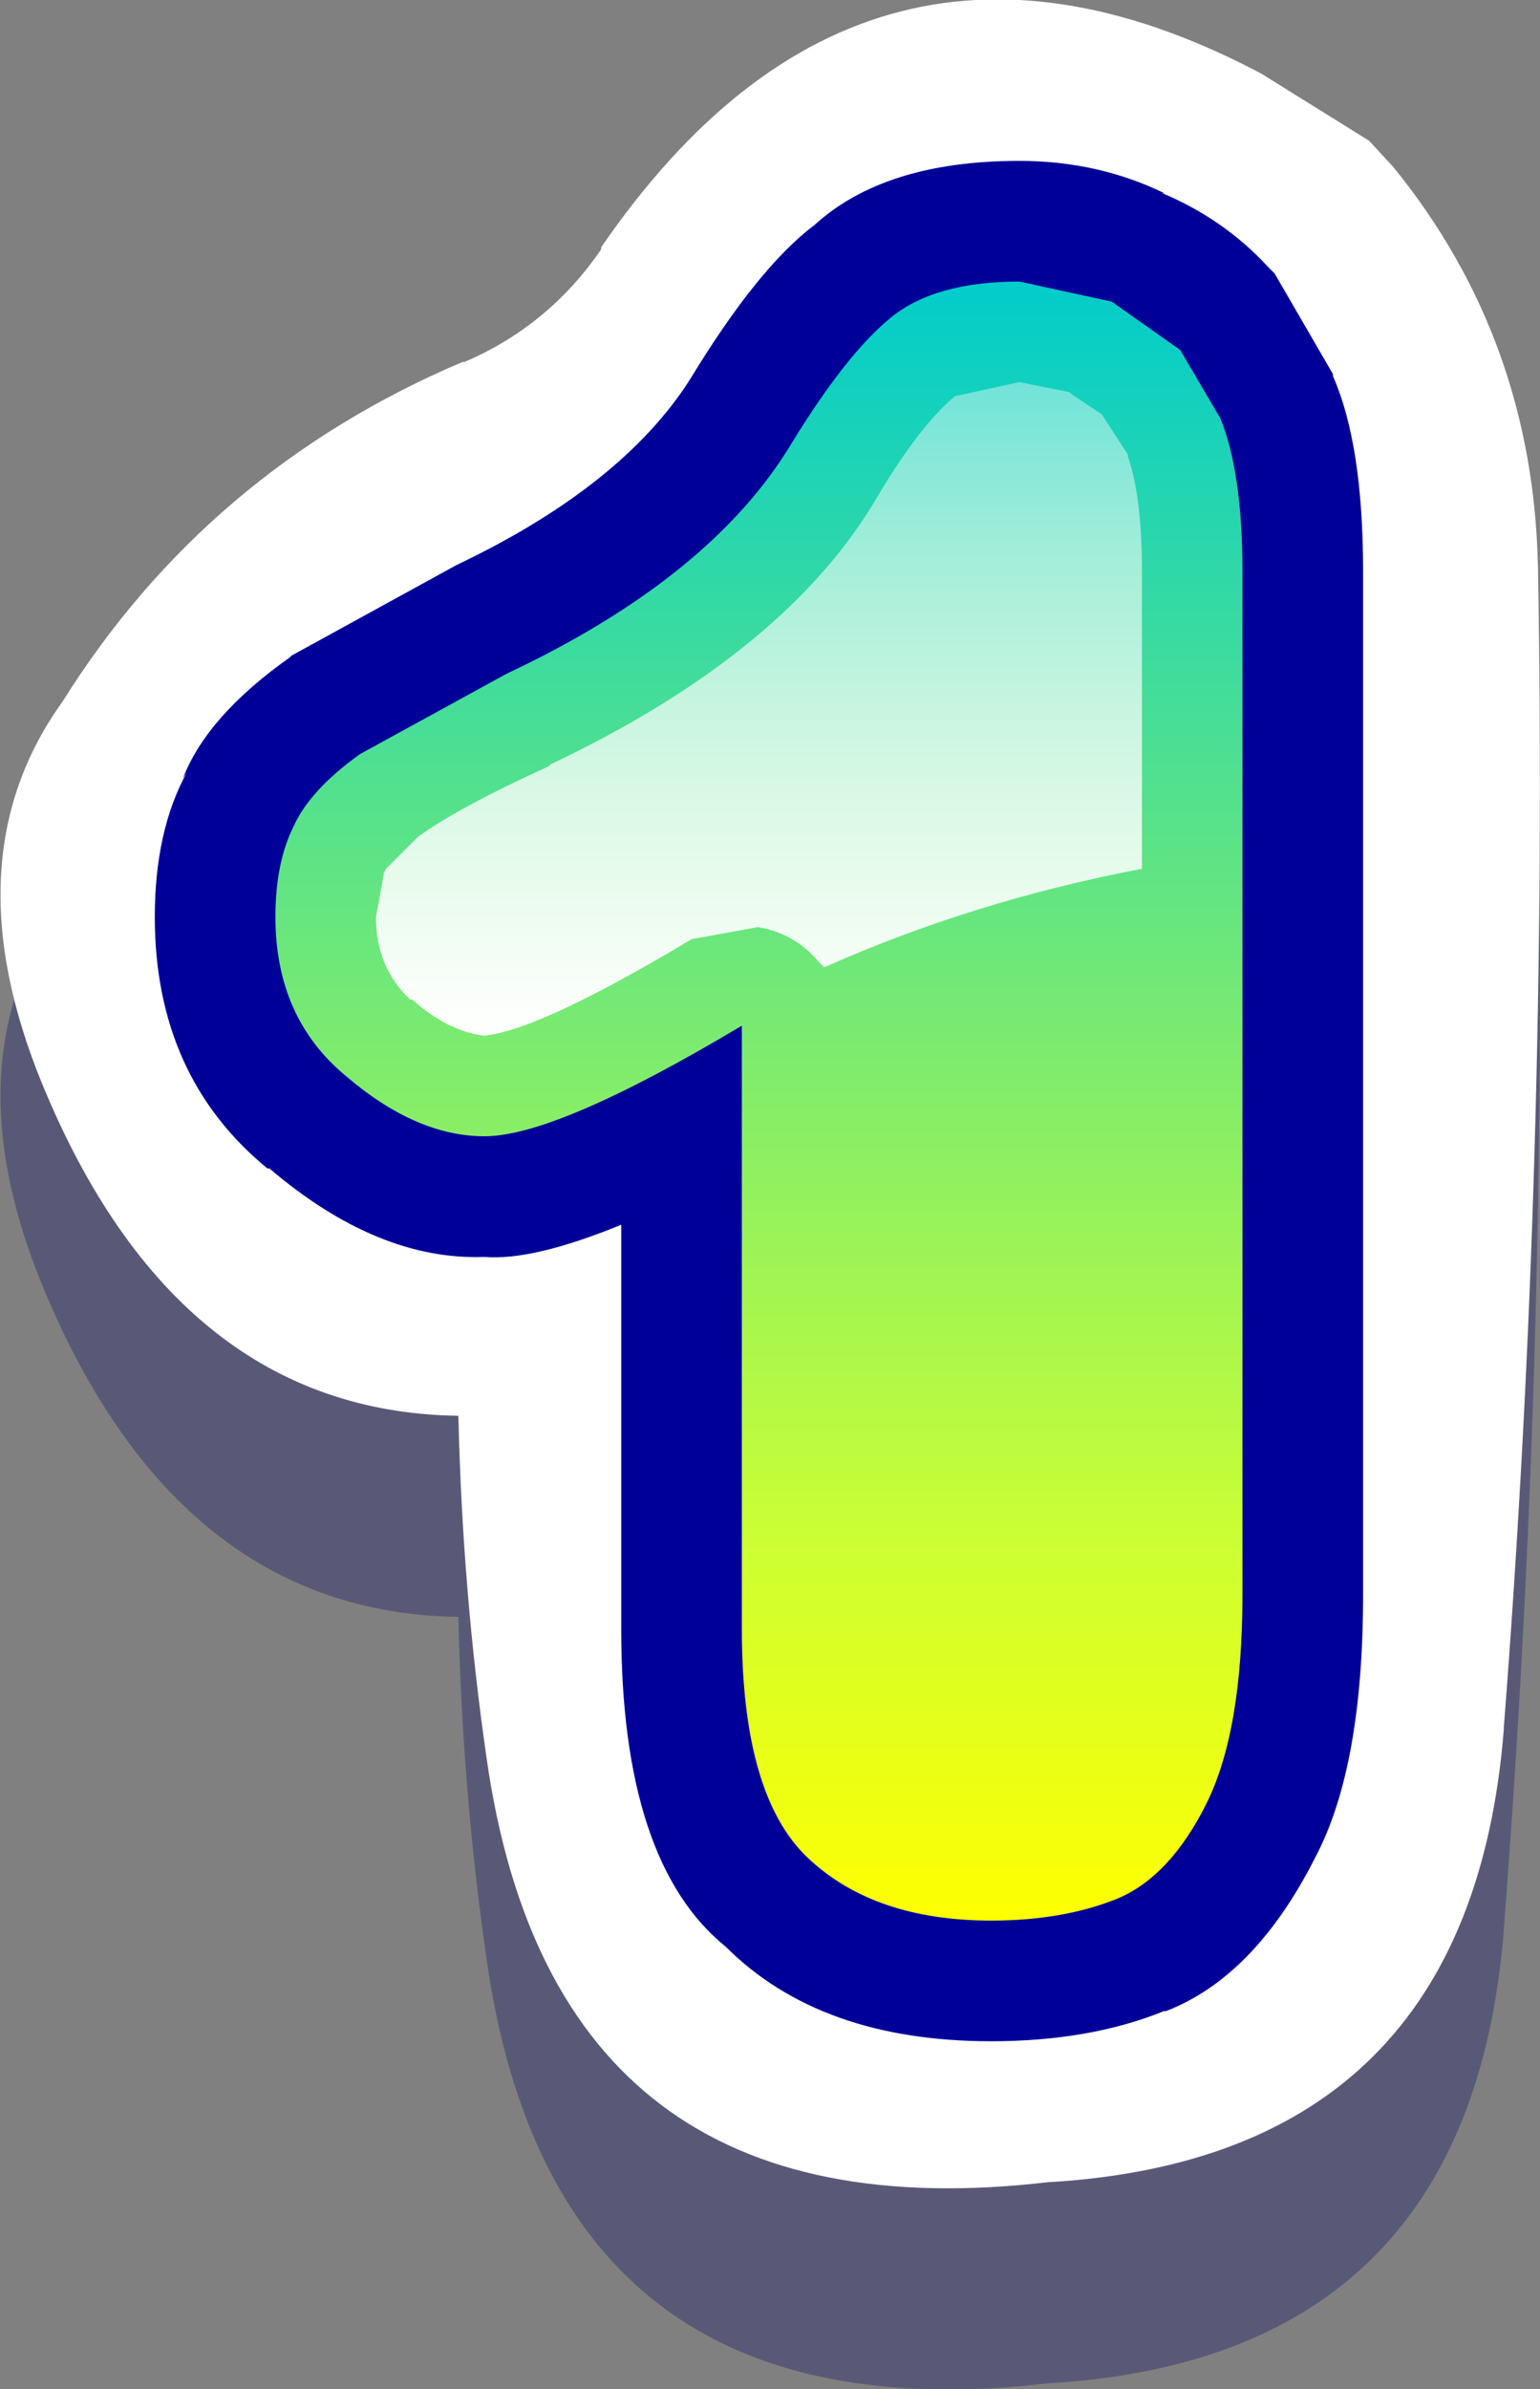
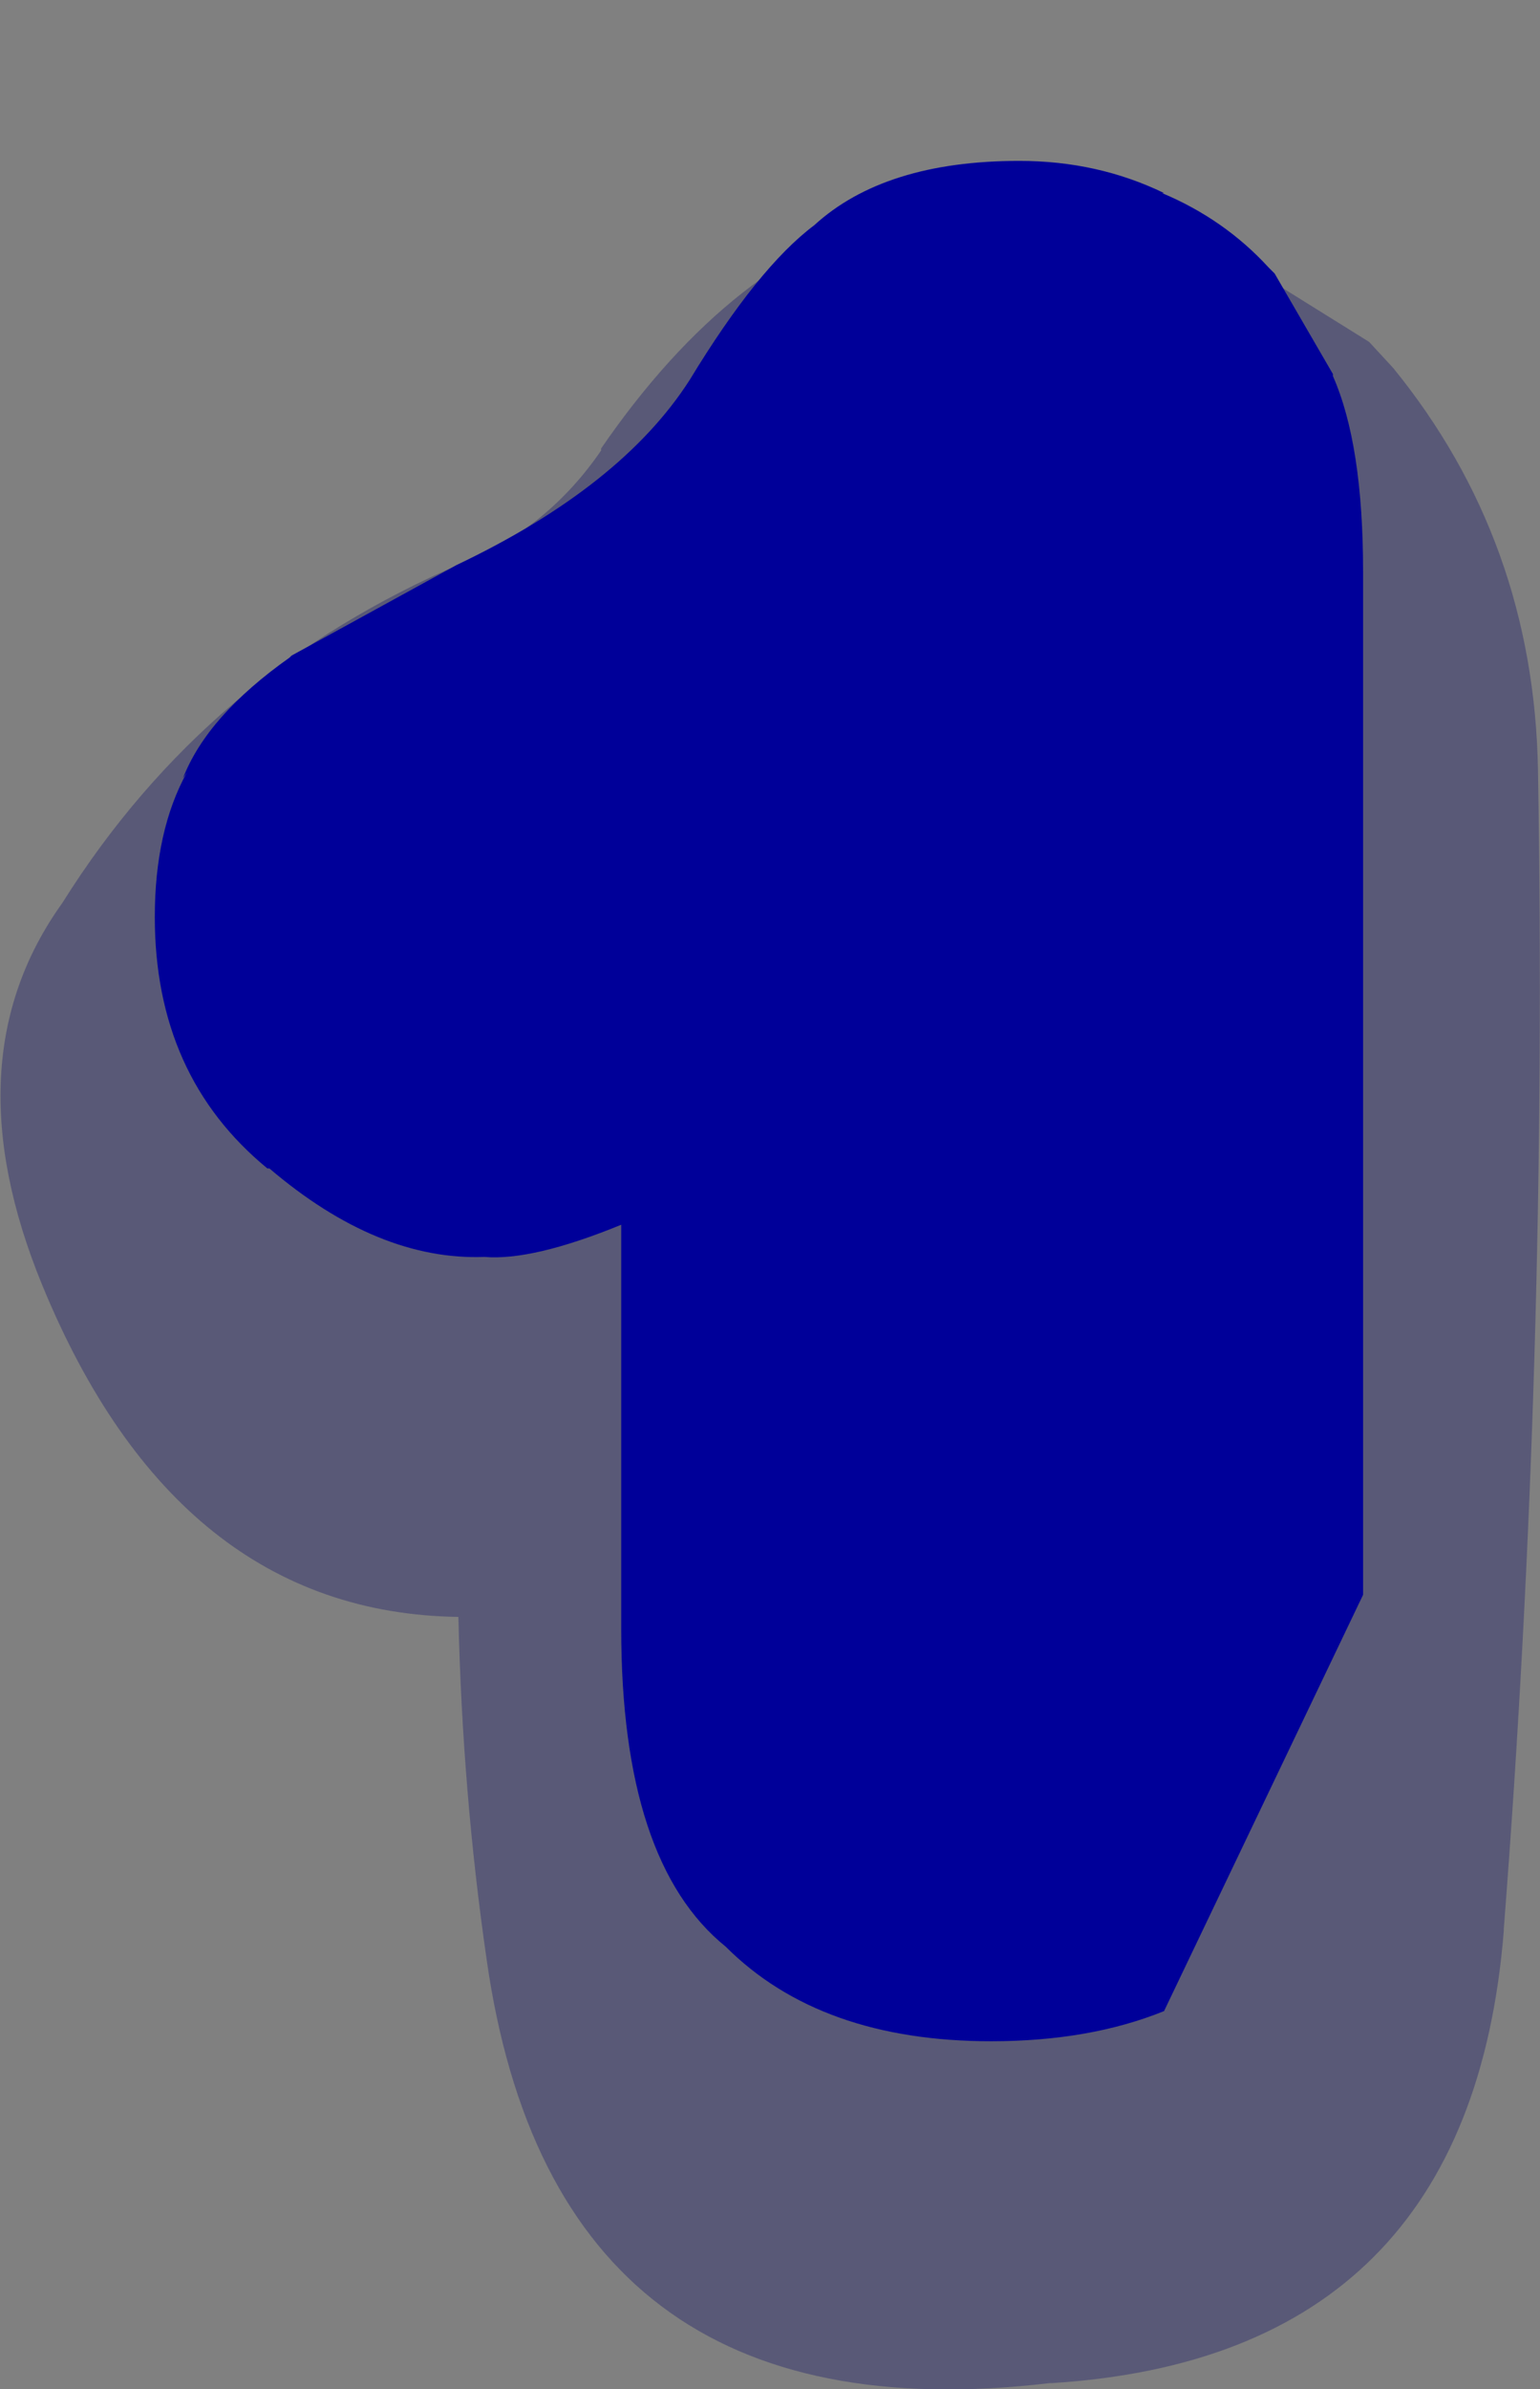
<svg xmlns="http://www.w3.org/2000/svg" height="59.4px" width="38.3px">
  <rect width="100%" height="100%" fill="#808080" stroke="none" />
  <g transform="matrix(1.0, 0.0, 0.0, 1.0, 19.15, 29.7)">
    <path d="M12.35 -22.8 L12.25 -22.85 14.9 -21.2 15.5 -20.55 Q19.0 -16.25 19.1 -10.55 19.35 4.1 18.25 18.25 L18.25 18.3 Q17.4 28.9 7.0 29.55 L6.95 29.55 Q-5.35 31.0 -7.05 19.0 -7.65 14.85 -7.75 10.5 -14.75 10.4 -18.1 2.25 -20.4 -3.35 -17.6 -7.25 -14.0 -13.0 -7.65 -15.7 L-7.6 -15.7 Q-5.5 -16.6 -4.2 -18.5 L-4.2 -18.55 Q2.4 -28.15 12.35 -22.8" fill="#000066" fill-opacity="0.302" fill-rule="evenodd" stroke="none" />
-     <path d="M14.9 -26.2 L15.5 -25.55 Q19.0 -21.25 19.1 -15.55 19.35 -0.9 18.25 13.25 L18.25 13.3 Q17.4 23.9 7.0 24.55 L6.95 24.55 Q-5.35 26.0 -7.05 14.0 -7.65 9.85 -7.75 5.5 -14.75 5.4 -18.1 -2.75 -20.4 -8.35 -17.6 -12.25 -14.0 -18.0 -7.65 -20.7 L-7.6 -20.7 Q-5.5 -21.6 -4.2 -23.5 L-4.2 -23.55 Q2.4 -33.15 12.35 -27.8 L12.25 -27.85 14.9 -26.2" fill="#ffffff" fill-rule="evenodd" stroke="none" />
-     <path d="M12.4 -23.05 L12.55 -22.9 14.0 -20.4 14.0 -20.35 Q14.75 -18.65 14.75 -15.5 L14.75 9.95 Q14.75 14.25 13.55 16.5 12.05 19.45 9.85 20.3 L9.8 20.3 Q7.95 21.05 5.5 21.05 1.25 21.05 -1.1 18.7 -3.7 16.6 -3.7 10.8 L-3.7 0.75 Q-5.9 1.65 -7.1 1.55 -9.75 1.65 -12.45 -0.65 L-12.5 -0.65 Q-15.3 -2.95 -15.3 -6.9 -15.3 -9.05 -14.5 -10.5 L-14.6 -10.35 Q-14.0 -11.9 -11.95 -13.35 L-11.9 -13.4 -7.8 -15.65 Q-3.7 -17.6 -2.0 -20.25 -0.3 -23.05 1.1 -24.1 2.85 -25.7 6.2 -25.7 8.15 -25.7 9.8 -24.9 L9.75 -24.9 Q11.3 -24.25 12.4 -23.05" fill="#000099" fill-rule="evenodd" stroke="none" />
-     <path d="M8.5 -22.2 L10.2 -21.0 11.2 -19.3 Q11.75 -17.95 11.75 -15.5 L11.75 9.95 Q11.75 13.35 10.85 15.15 9.95 16.95 8.65 17.5 7.3 18.05 5.5 18.05 2.6 18.05 0.95 16.5 -0.7 14.95 -0.7 10.8 L-0.7 -4.2 Q-5.3 -1.45 -7.1 -1.45 -8.8 -1.45 -10.55 -2.95 -12.3 -4.4 -12.3 -6.9 -12.3 -8.25 -11.85 -9.15 -11.45 -10.05 -10.2 -10.95 L-6.55 -12.95 Q-1.45 -15.35 0.55 -18.7 1.9 -20.9 3.0 -21.8 4.1 -22.7 6.2 -22.7 L8.5 -22.2" fill="url(#gradient0)" fill-rule="evenodd" stroke="none" />
-     <path d="M-8.75 -8.9 Q-7.7 -9.65 -5.5 -10.65 L-5.45 -10.7 Q0.45 -13.5 2.7 -17.4 3.75 -19.15 4.6 -19.85 L6.2 -20.2 7.45 -19.95 7.5 -19.9 8.25 -19.4 8.9 -18.4 8.9 -18.35 Q9.25 -17.35 9.25 -15.5 L9.25 -8.1 Q5.05 -7.3 1.35 -5.65 L1.2 -5.8 Q0.6 -6.5 -0.3 -6.65 L-1.95 -6.35 Q-5.7 -4.1 -7.1 -3.95 -8.0 -4.05 -8.9 -4.85 L-8.95 -4.85 Q-9.8 -5.65 -9.8 -6.9 L-9.6 -8.0 -9.55 -8.1 -8.75 -8.9" fill="url(#gradient1)" fill-rule="evenodd" stroke="none" />
+     <path d="M12.4 -23.05 L12.55 -22.9 14.0 -20.4 14.0 -20.35 Q14.75 -18.65 14.75 -15.5 L14.75 9.95 L9.8 20.3 Q7.95 21.05 5.5 21.05 1.25 21.05 -1.1 18.7 -3.7 16.6 -3.7 10.8 L-3.7 0.75 Q-5.9 1.65 -7.1 1.55 -9.75 1.65 -12.45 -0.65 L-12.5 -0.65 Q-15.3 -2.95 -15.3 -6.9 -15.3 -9.05 -14.5 -10.5 L-14.6 -10.35 Q-14.0 -11.9 -11.95 -13.35 L-11.9 -13.4 -7.8 -15.65 Q-3.7 -17.6 -2.0 -20.25 -0.3 -23.05 1.1 -24.1 2.85 -25.7 6.2 -25.7 8.15 -25.7 9.8 -24.9 L9.75 -24.9 Q11.3 -24.25 12.4 -23.05" fill="#000099" fill-rule="evenodd" stroke="none" />
  </g>
  <defs>
    <linearGradient gradientTransform="matrix(0.0, 0.025, -0.015, 0.0, -0.25, -2.35)" gradientUnits="userSpaceOnUse" id="gradient0" spreadMethod="pad" x1="-819.2" x2="819.2">
      <stop offset="0.0" stop-color="#00cccc" />
      <stop offset="0.769" stop-color="#ccff33" />
      <stop offset="1.0" stop-color="#ffff00" />
    </linearGradient>
    <linearGradient gradientTransform="matrix(0.0, -0.01, 0.012, 0.0, -0.3, -12.05)" gradientUnits="userSpaceOnUse" id="gradient1" spreadMethod="pad" x1="-819.2" x2="819.2">
      <stop offset="0.0" stop-color="#ffffff" />
      <stop offset="1.0" stop-color="#ffffff" stop-opacity="0.4" />
    </linearGradient>
  </defs>
</svg>